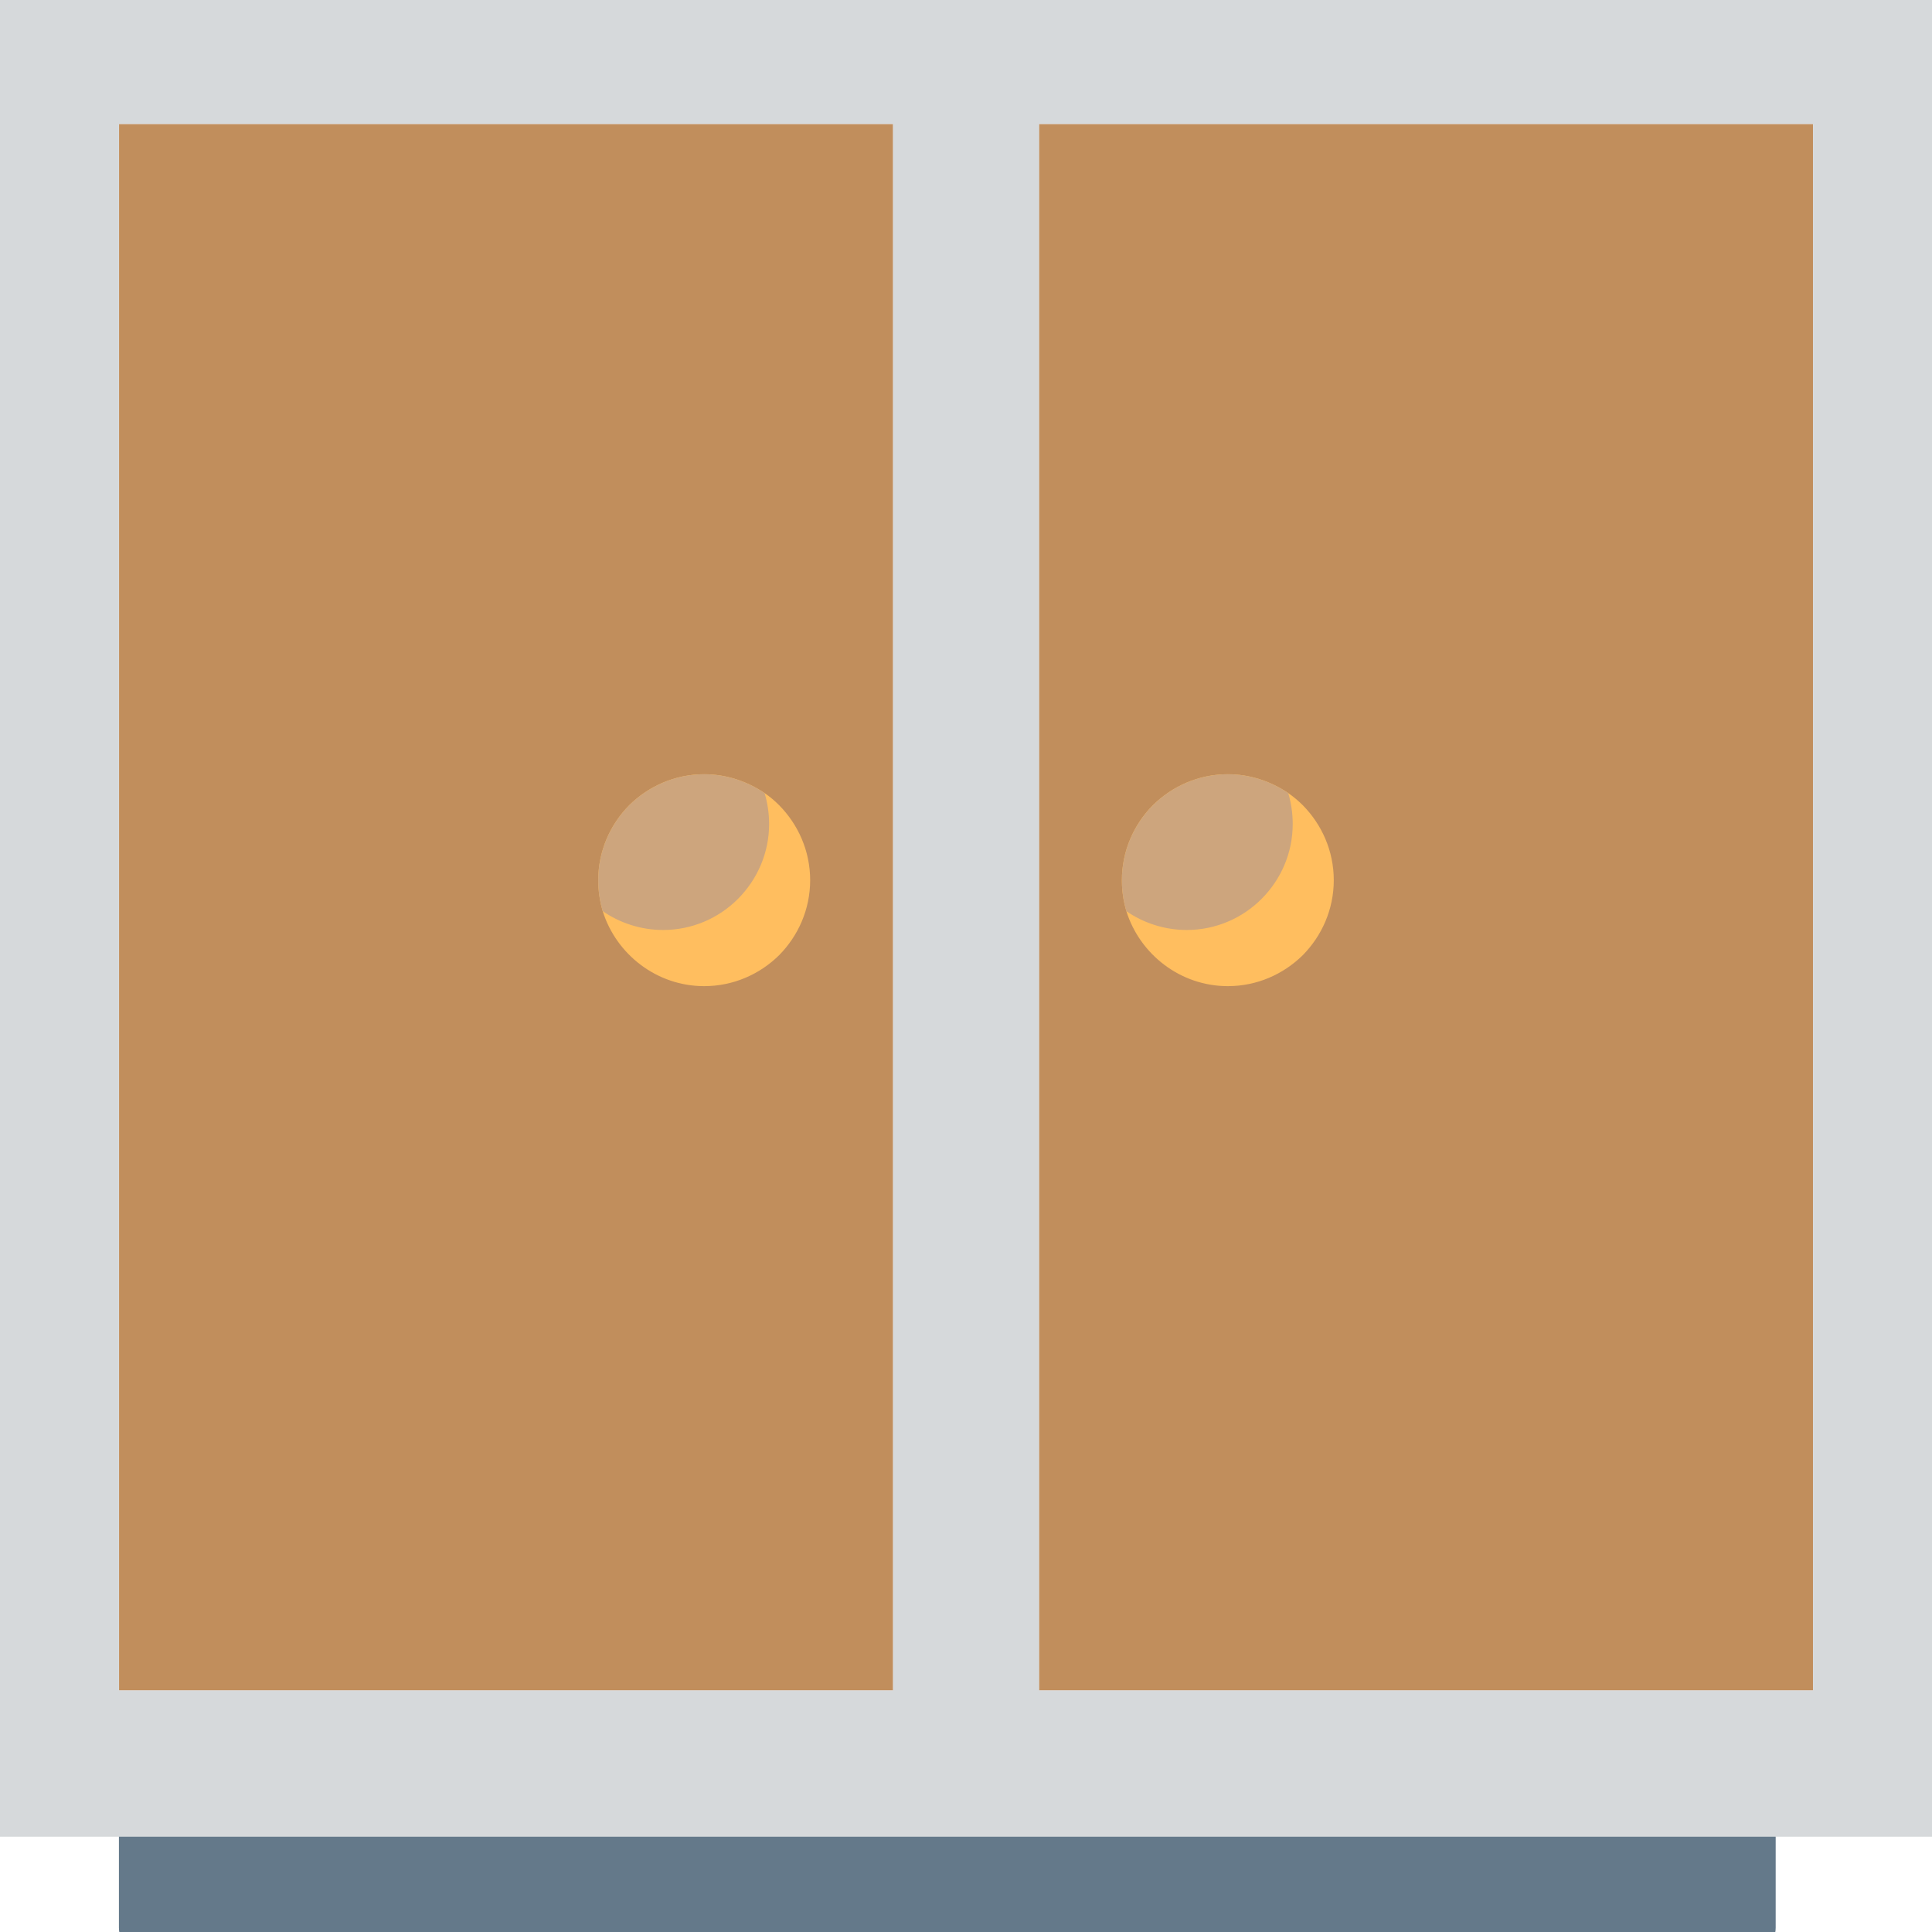
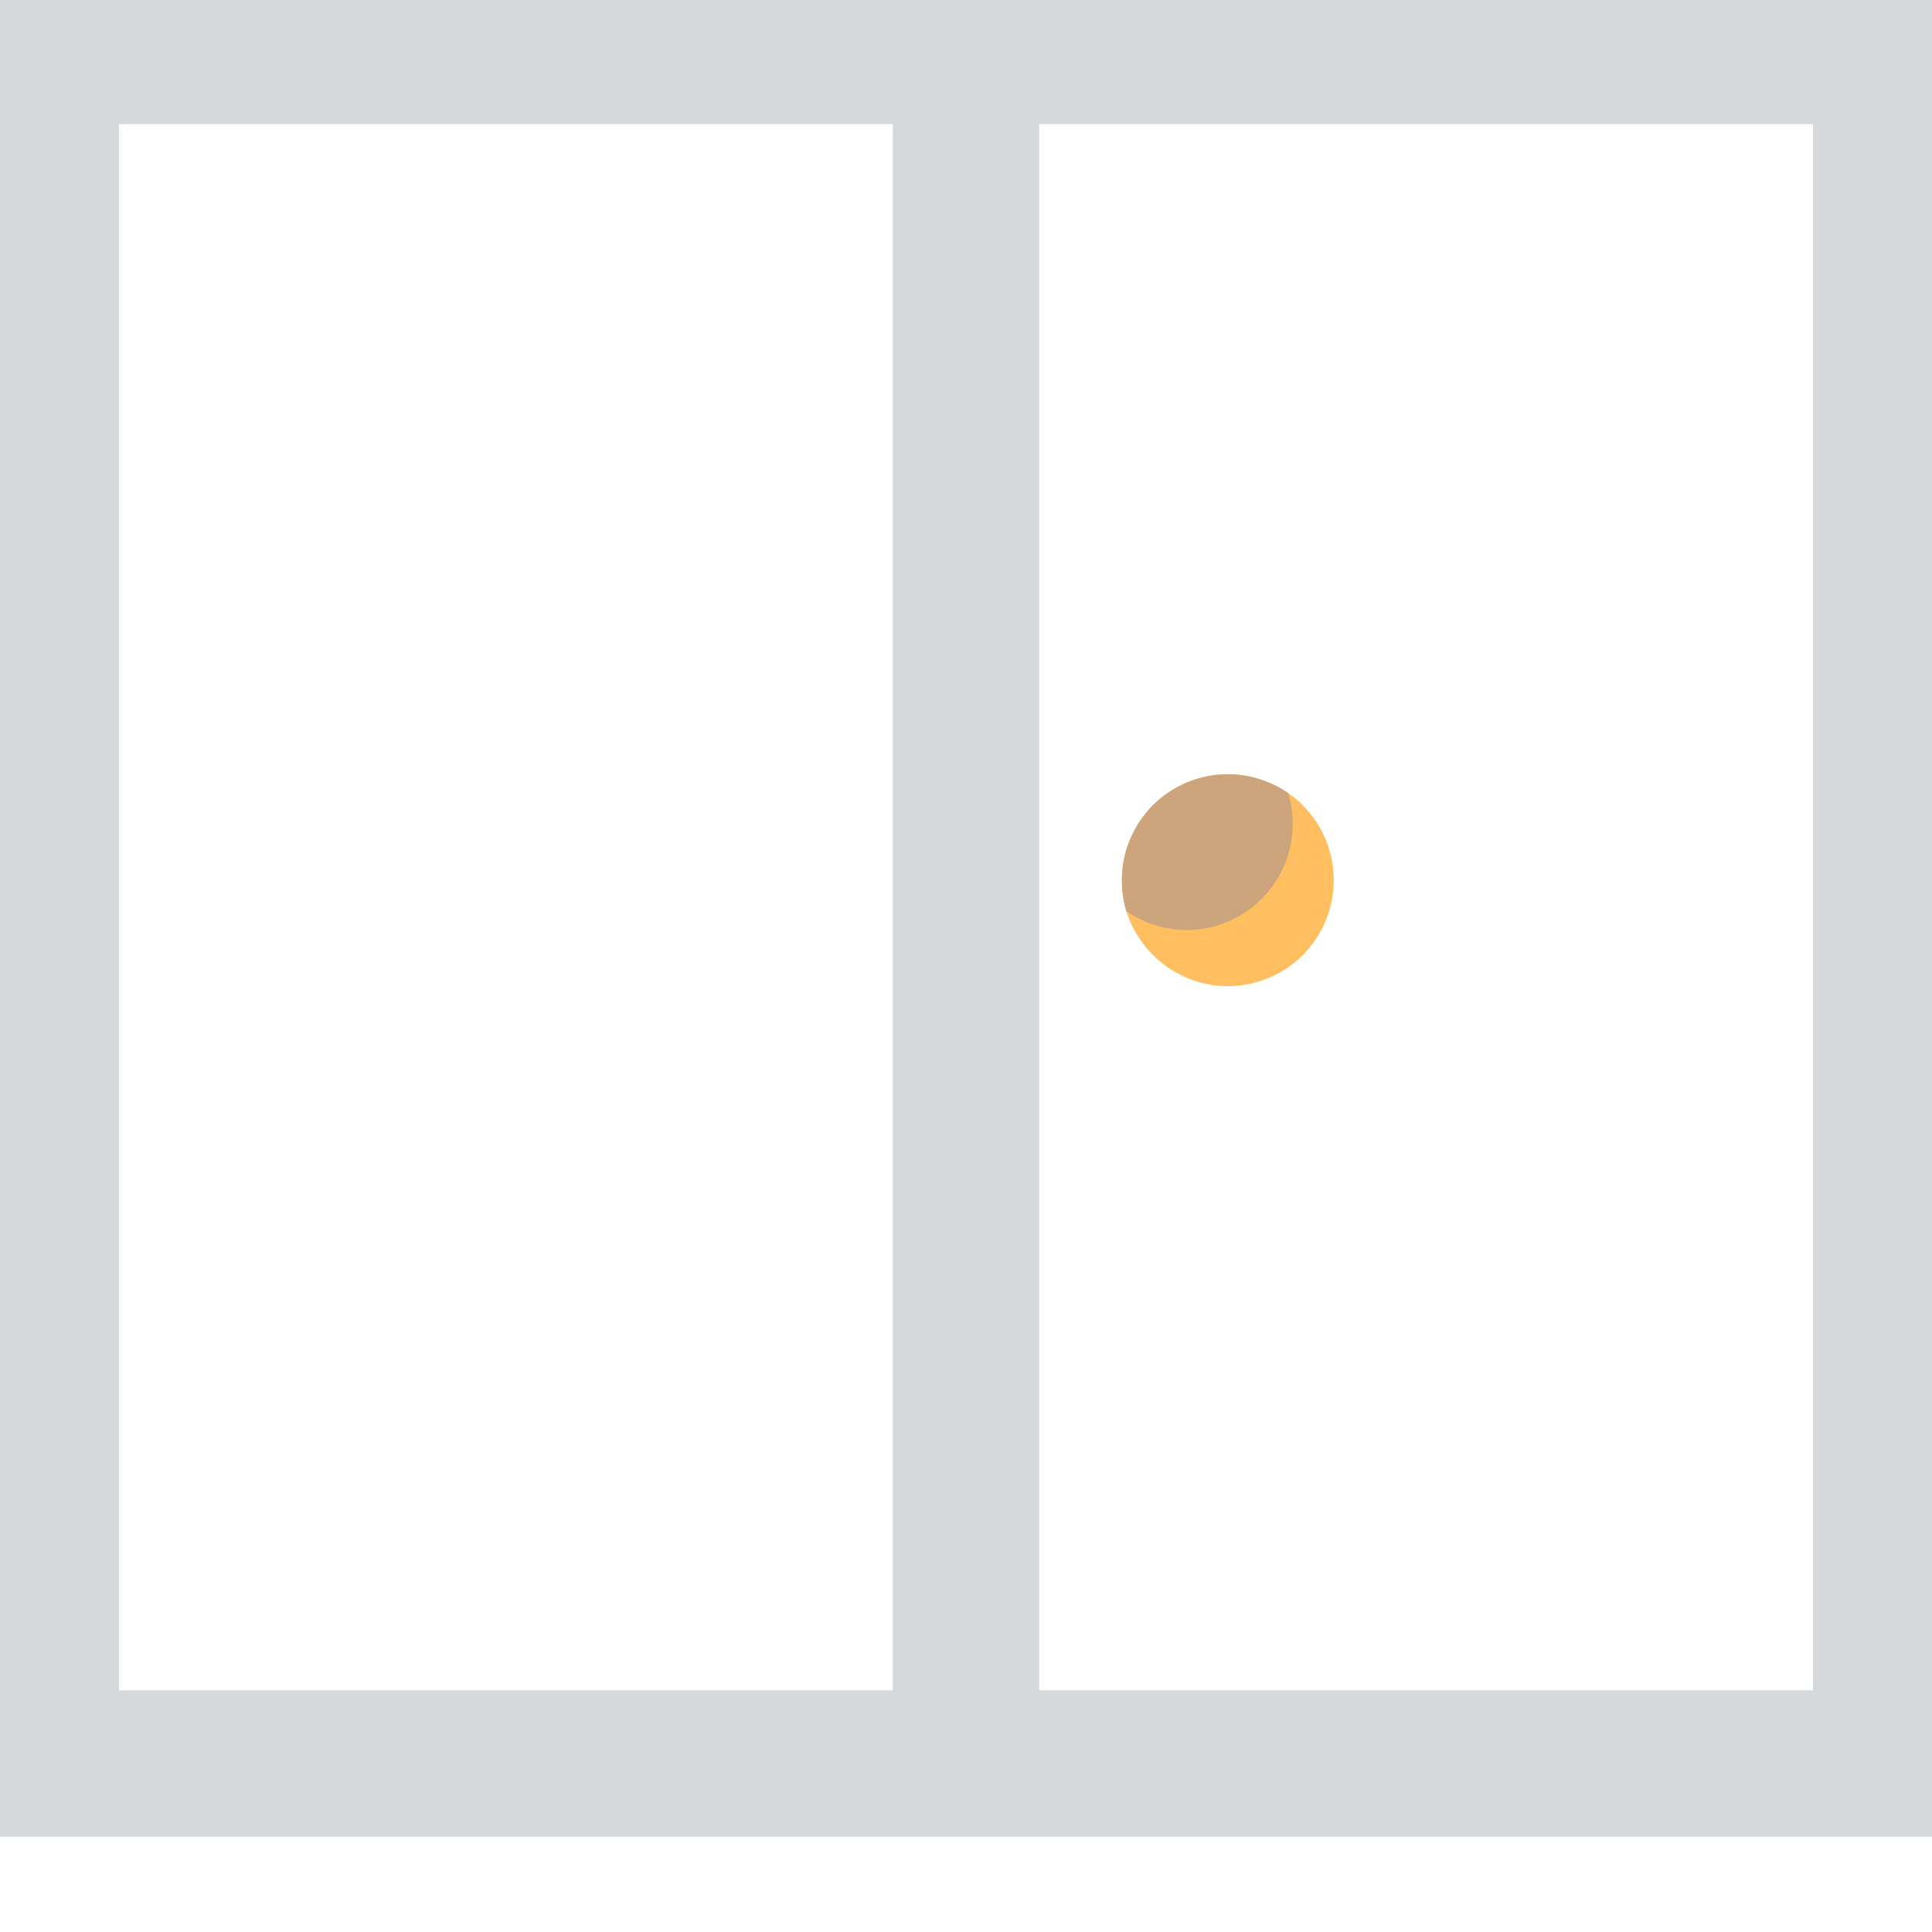
<svg xmlns="http://www.w3.org/2000/svg" width="56" height="56" viewBox="0 0 56 56" fill="none">
  <g clip-path="url(#clip0_103_22613)">
-     <path d="M50.702 56.645H4.215C3.791 56.645 3.447 56.302 3.447 55.878V51.117H51.469V55.878C51.469 56.302 51.126 56.645 50.702 56.645Z" fill="#64798A" />
    <path d="M52.552 -0.645H30.122H25.878H3.448H-0.795V3.598V48.995V53.239H3.448H25.878H30.122H52.552H56.795V48.995V3.598V-0.645H52.552ZM3.448 48.995V3.598H25.878V48.995H3.448ZM52.552 48.995H30.122V3.598H52.552V48.995Z" fill="#D6D9DB" />
-     <path d="M25.881 3.598H3.451V48.994H25.881V3.598Z" fill="#C18E5C" />
-     <path d="M52.55 3.598H30.121V48.994H52.55V3.598Z" fill="#C18E5C" />
    <path d="M38.66 25.513C38.66 26.358 38.315 27.125 37.762 27.686C37.202 28.239 36.434 28.584 35.589 28.584C34.215 28.584 33.04 27.663 32.648 26.411C32.564 26.127 32.518 25.828 32.518 25.513C32.518 24.668 32.863 23.9 33.416 23.34C33.977 22.787 34.744 22.441 35.589 22.441C36.234 22.441 36.841 22.649 37.34 22.987C37.493 23.094 37.632 23.209 37.762 23.34C38.315 23.9 38.66 24.668 38.66 25.513Z" fill="#FFBE5F" />
    <path d="M37.47 23.885C37.47 24.73 37.125 25.497 36.564 26.058C36.011 26.611 35.243 26.956 34.399 26.956C33.746 26.956 33.139 26.749 32.648 26.411C32.564 26.127 32.518 25.828 32.518 25.513C32.518 24.668 32.863 23.9 33.416 23.34C33.977 22.787 34.744 22.441 35.589 22.441C36.234 22.441 36.841 22.649 37.34 22.987C37.424 23.271 37.47 23.57 37.47 23.885Z" fill="#CDA57D" />
-     <path d="M23.483 25.513C23.483 26.358 23.137 27.125 22.584 27.686C22.024 28.239 21.256 28.584 20.411 28.584C19.037 28.584 17.862 27.663 17.47 26.411C17.386 26.127 17.34 25.828 17.34 25.513C17.34 24.668 17.685 23.9 18.238 23.34C18.799 22.787 19.567 22.441 20.411 22.441C21.056 22.441 21.663 22.649 22.162 22.987C22.316 23.094 22.454 23.209 22.584 23.34C23.137 23.9 23.483 24.668 23.483 25.513Z" fill="#FFBE5F" />
-     <path d="M22.293 23.885C22.293 24.73 21.947 25.497 21.387 26.058C20.834 26.611 20.066 26.956 19.221 26.956C18.568 26.956 17.962 26.749 17.47 26.411C17.386 26.127 17.34 25.828 17.34 25.513C17.34 24.668 17.685 23.9 18.238 23.34C18.799 22.787 19.567 22.441 20.411 22.441C21.056 22.441 21.663 22.649 22.162 22.987C22.246 23.271 22.293 23.57 22.293 23.885Z" fill="#CDA57D" />
  </g>
  <defs>
    <clipPath id="clip0_103_22613">
      <rect width="57.59" height="57.59" fill="white" transform="translate(-0.795 -0.795)" />
    </clipPath>
  </defs>
</svg>